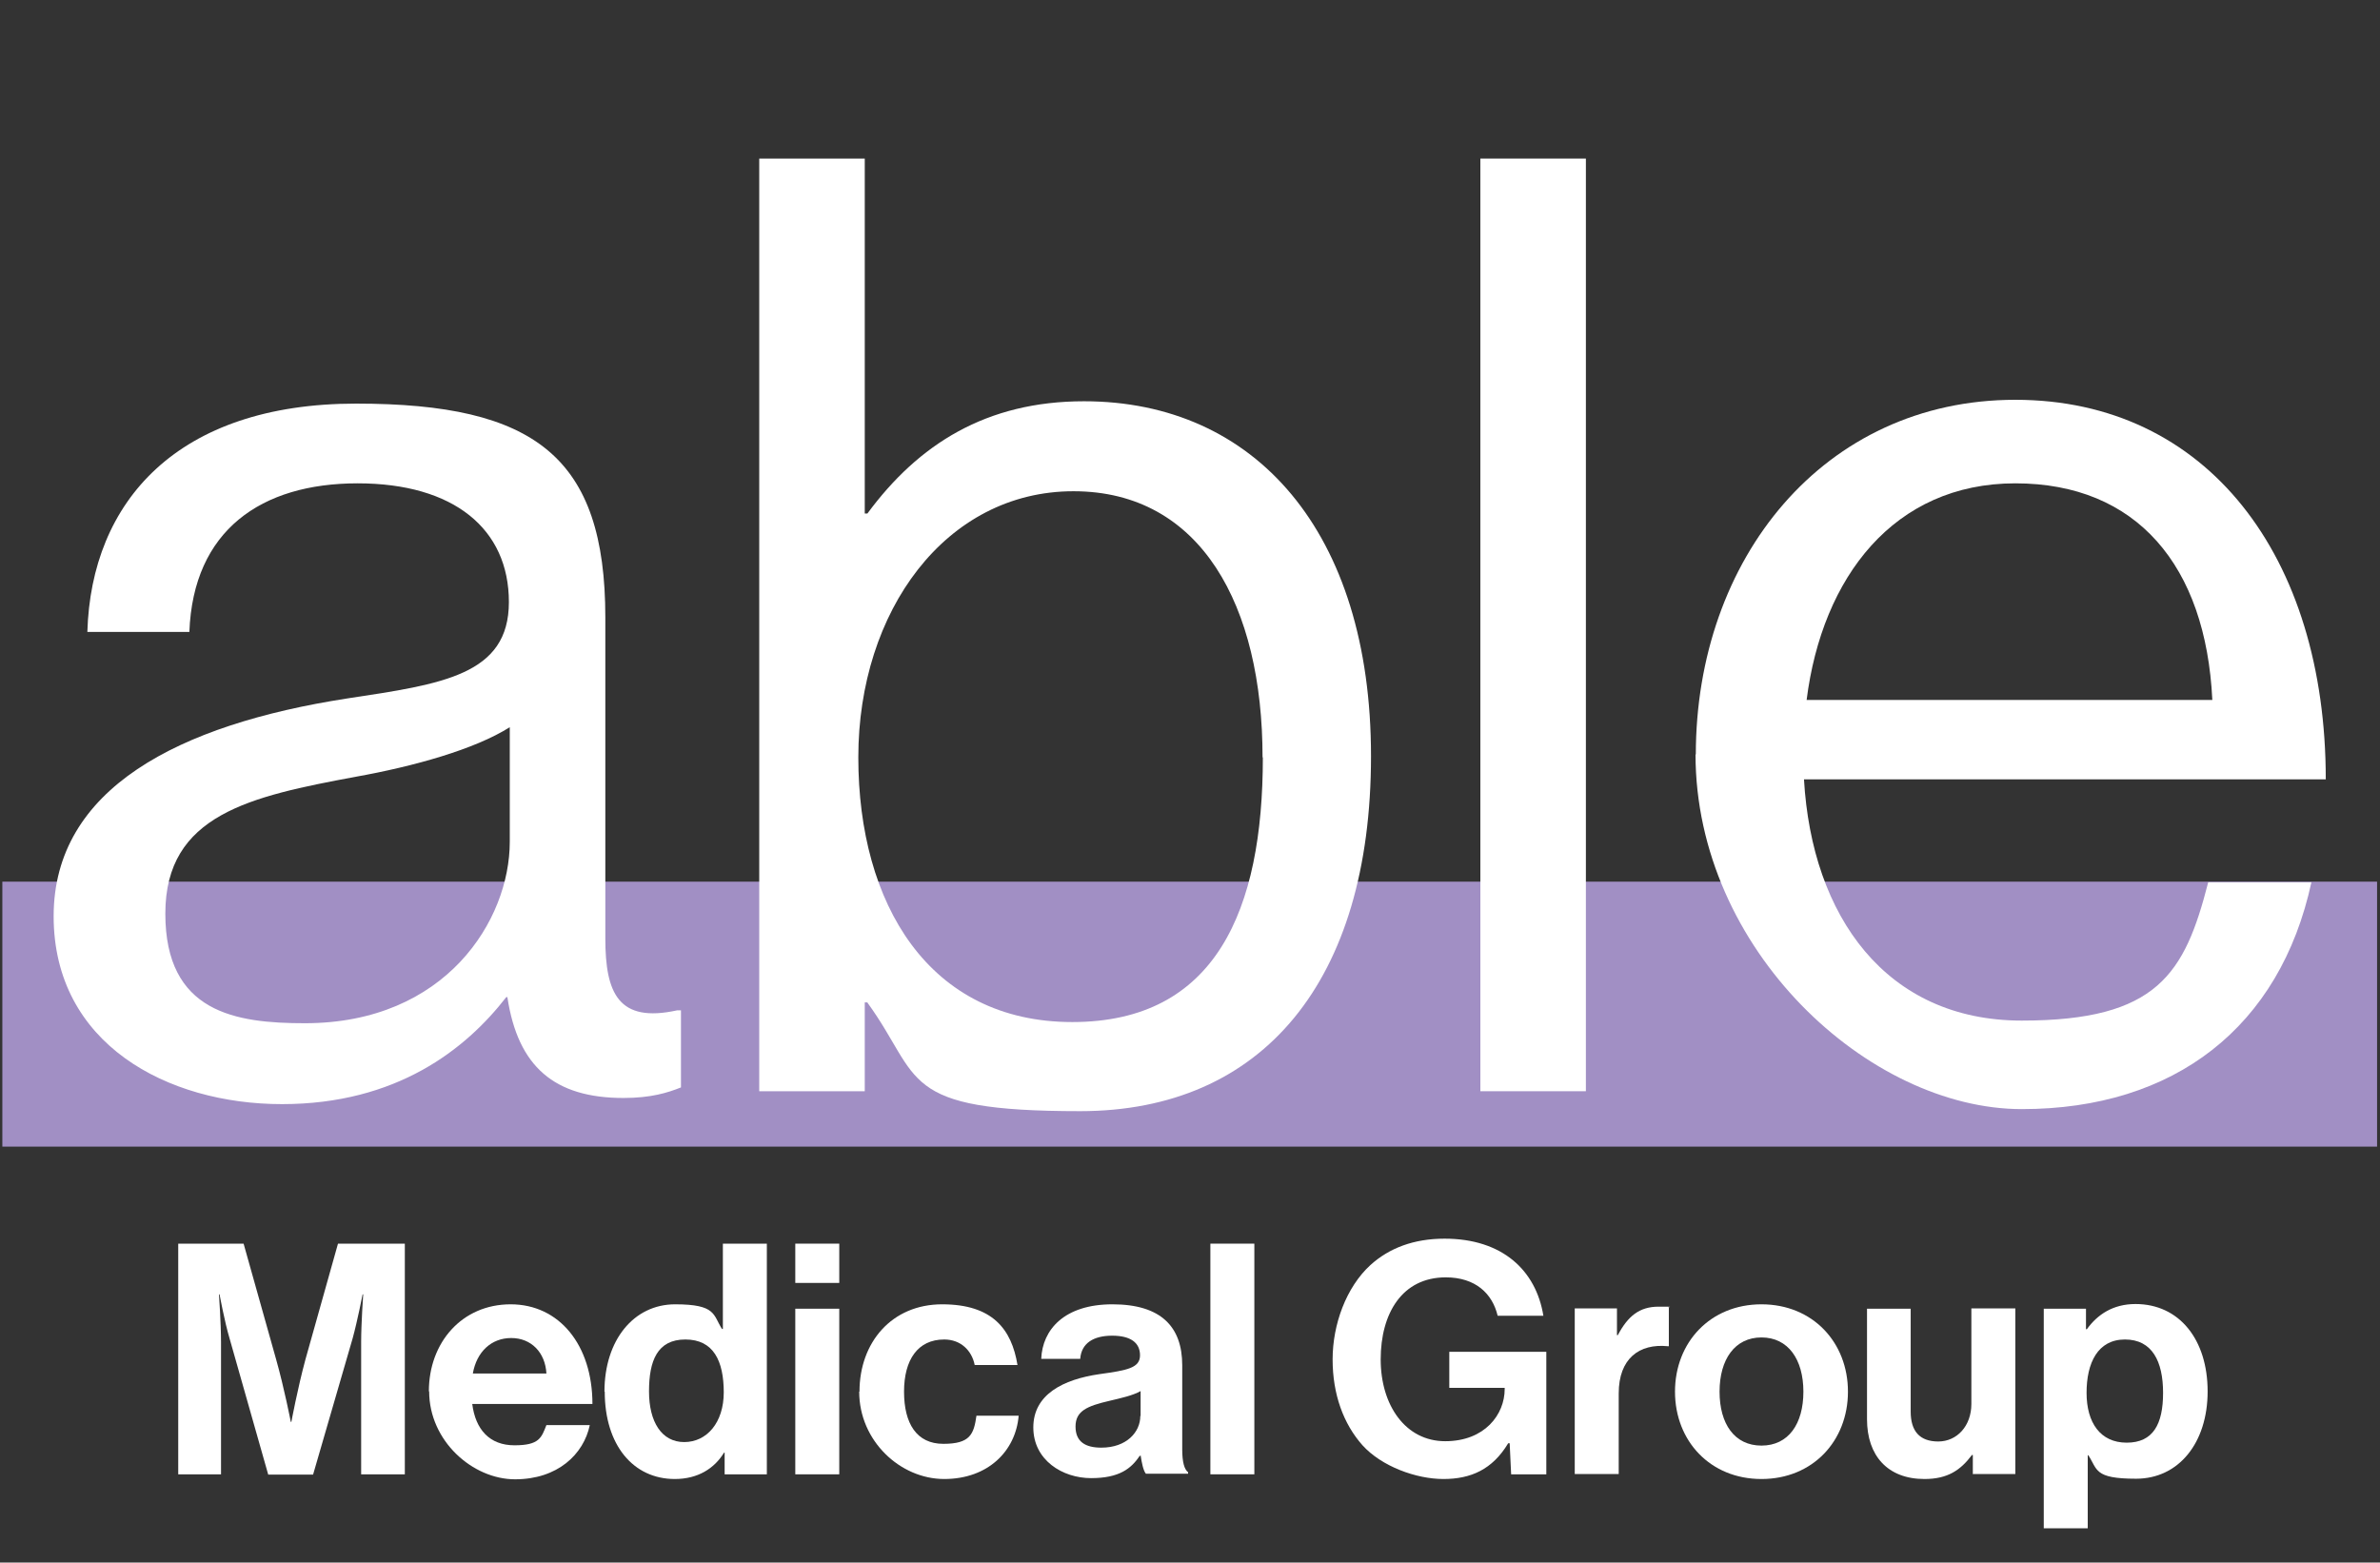
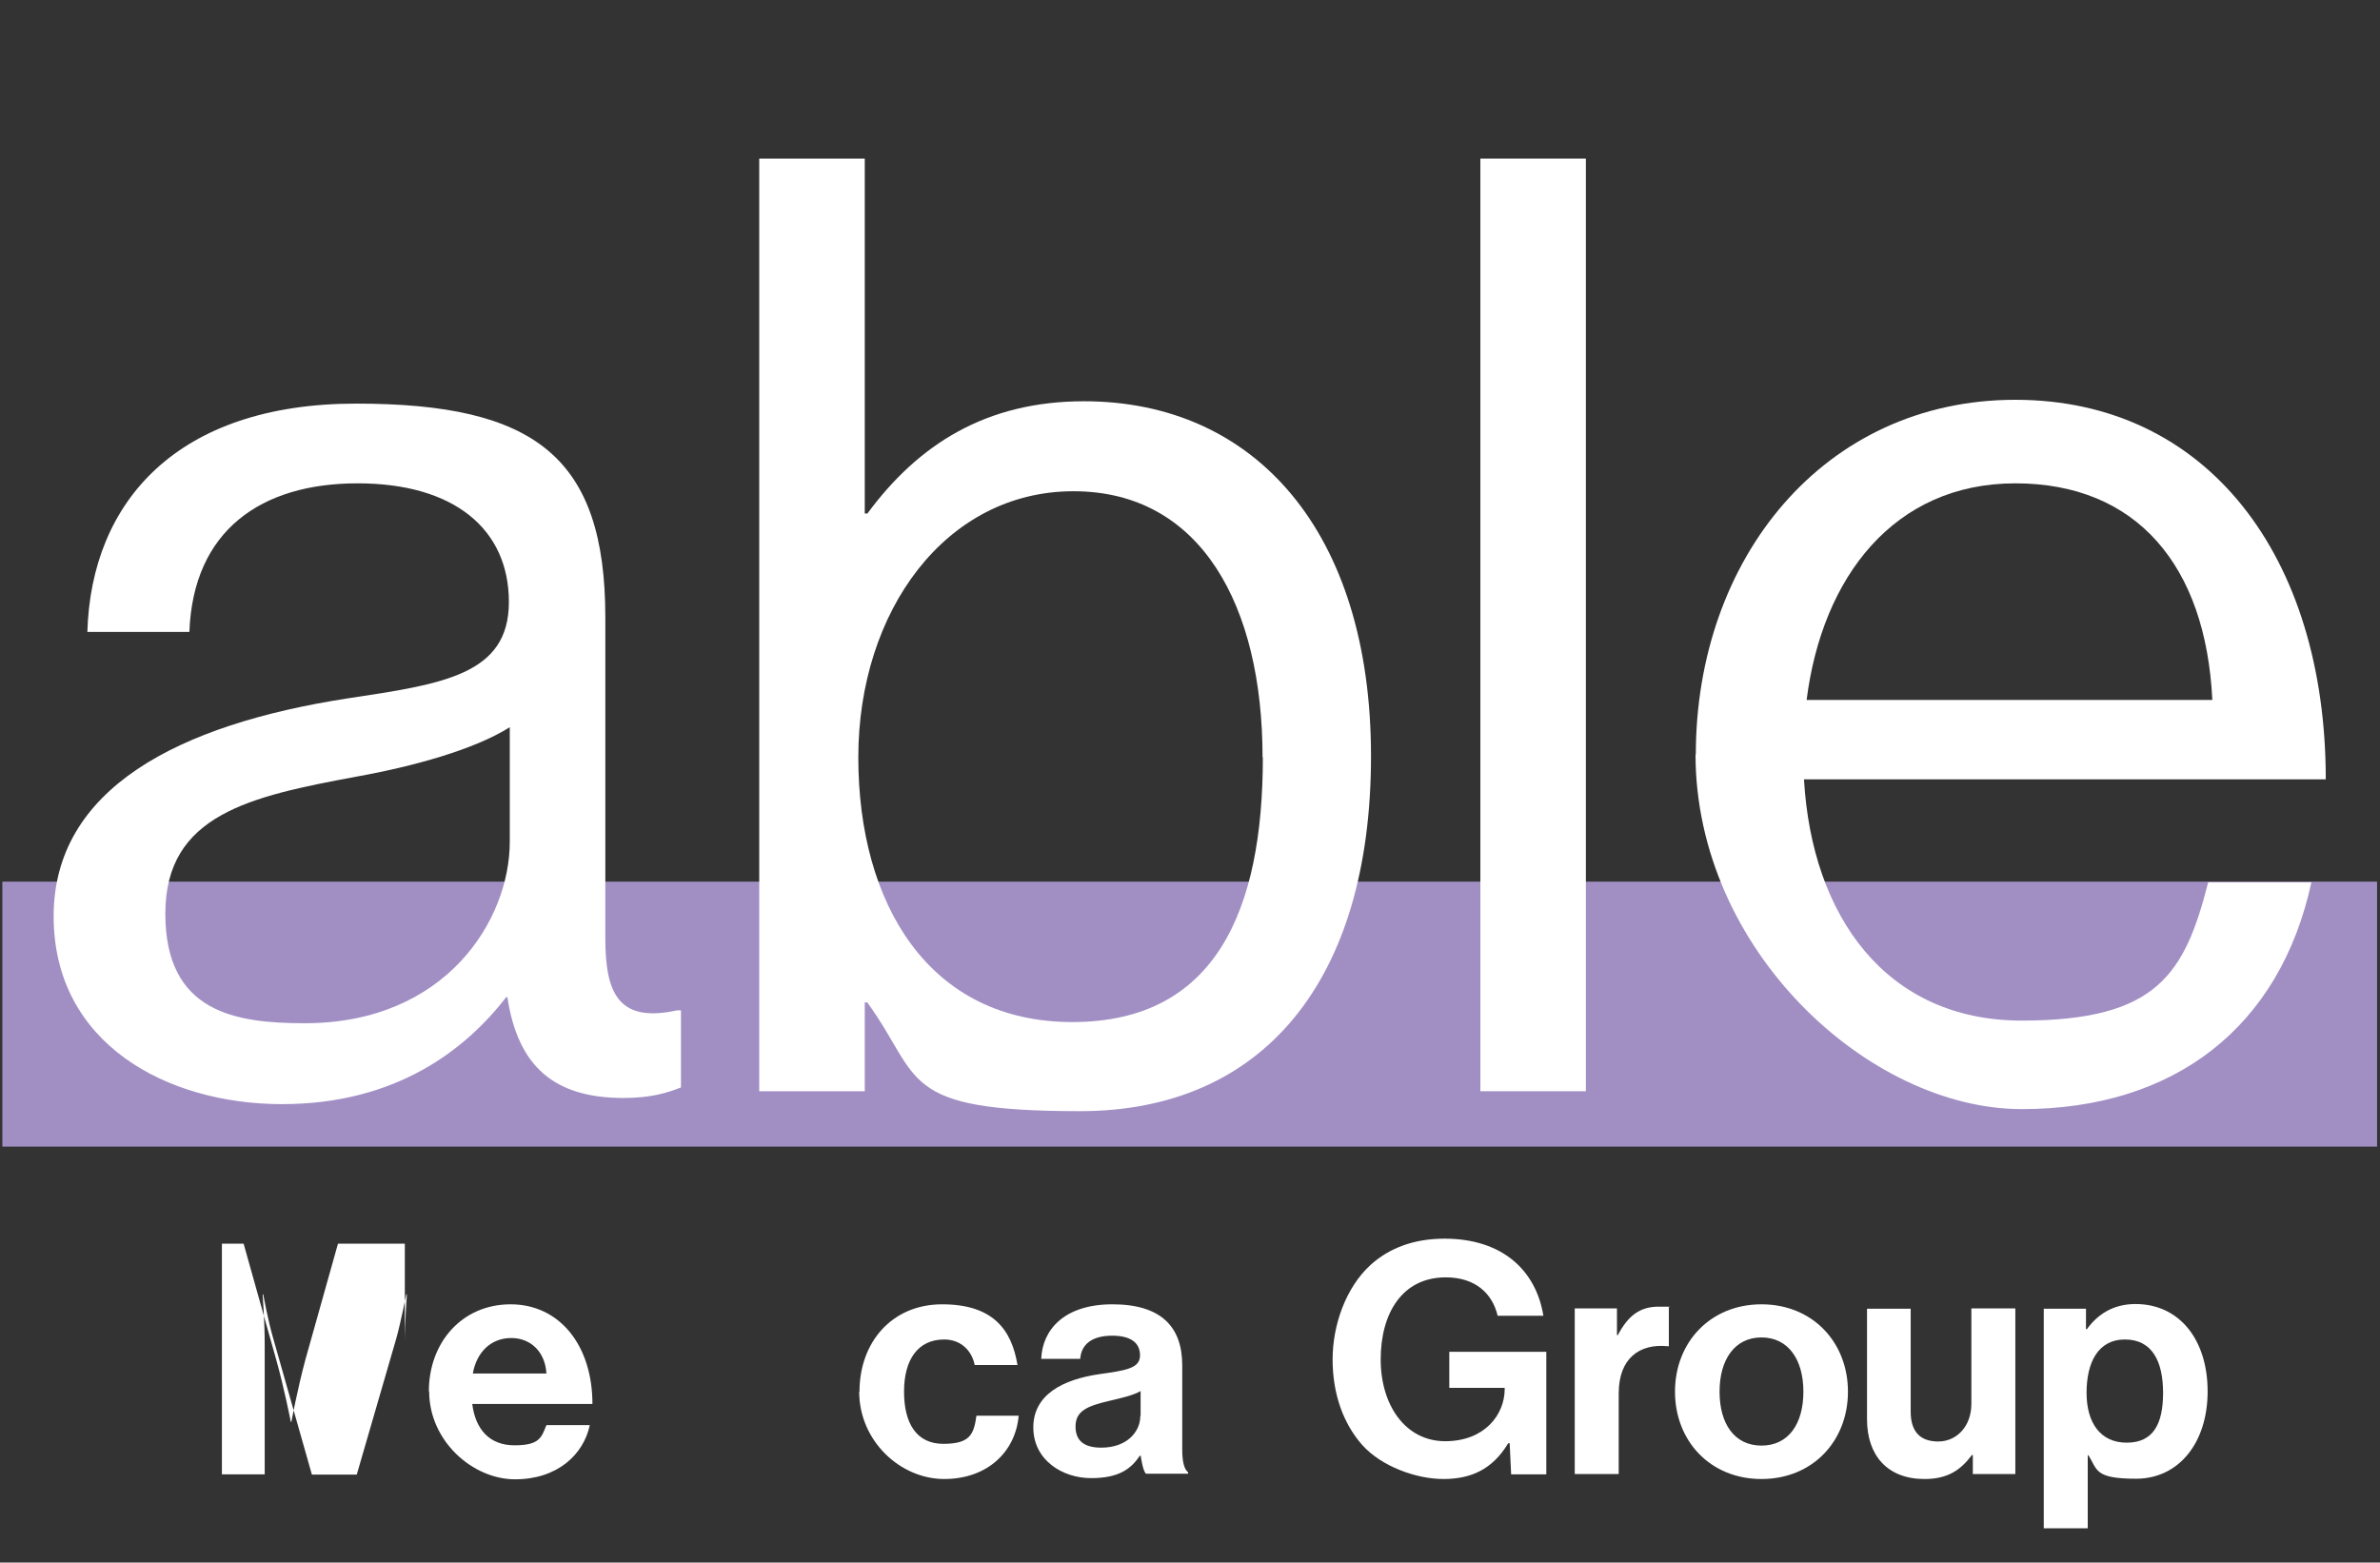
<svg xmlns="http://www.w3.org/2000/svg" id="Layer_1" version="1.1" viewBox="0 0 811.9 533.1">
  <rect x="0" y="0" width="811.9" height="533.1" fill="#333333" stroke="none" />
  <defs>
    <style> .st0 { fill: #a18fc4; } .st1 { fill: #fff; } </style>
  </defs>
  <rect class="st0" x=".8" y="300.8" width="810.1" height="90.4" />
  <path class="st1" d="M173.1,340.2h-.4c-13.8,17.8-37.4,36.5-76.5,36.5s-77.9-20.5-77.9-64.1,42.7-65.4,100.1-74.3c32.5-4.9,55.2-8,55.2-32.9s-18.7-40.5-51.6-40.5-56.1,16-57.4,50.7H29.8c1.3-44.5,30.7-77.9,91.7-77.9s85,18.2,85,73v109.5c0,18.7,4.5,28.9,24.5,24.5h1.3v26.3c-4.5,1.8-10.2,3.6-19.6,3.6-23.6,0-36-10.7-39.6-34.3ZM173.9,287.3v-39.2c-12,7.6-32.9,13.4-52.5,16.9-36,6.7-65,12.9-65,46.7s24,37.4,47.6,37.4c48.1,0,69.9-35.2,69.9-61.9Z" />
  <path class="st1" d="M295.9,342h-.9v30.3h-36V54.1h36v121.1h.9c17.4-23.6,40.5-38.3,73.9-38.3,58.3,0,97.9,44.5,97.9,121.1s-36.9,121.1-99.2,121.1-53.8-11.1-72.5-36.9ZM430.7,258.4c0-51.6-20.9-90.8-64.5-90.8s-73.4,40.9-73.4,90.8,24,90.3,73,90.3,65-38.3,65-90.3Z" />
  <path class="st1" d="M505,54.1h36v318.2h-36V54.1Z" />
  <path class="st1" d="M578.5,257.5c0-66.8,43.6-121.1,109-121.1s105.9,53.4,105.9,129.5h-178c2.7,46.7,28,82.3,74.3,82.3s55.6-16,63.6-47.2h35.2c-10.7,49.4-46.7,77.4-98.8,77.4s-111.3-54.3-111.3-121.1ZM616.3,238.8h138.4c-2.2-45.8-25.8-73.9-67.2-73.9s-65.9,32-71.2,73.9Z" />
  <g>
-     <path class="st1" d="M60.6,424.3h22.5l11.1,39.5c2.8,9.9,5,21.3,5,21.3h.2s2.1-11.3,4.8-21.3l11.1-39.5h22.8v78.7h-14.9v-45.1c0-6.4.7-16.3.7-16.3h-.2s-1.8,9.2-3.4,15l-13.5,46.5h-15.3l-13.2-46.5c-1.7-5.7-3.4-15-3.4-15h-.2s.7,9.9.7,16.3v45.1h-14.6v-78.7Z" />
+     <path class="st1" d="M60.6,424.3h22.5l11.1,39.5c2.8,9.9,5,21.3,5,21.3h.2s2.1-11.3,4.8-21.3l11.1-39.5h22.8v78.7v-45.1c0-6.4.7-16.3.7-16.3h-.2s-1.8,9.2-3.4,15l-13.5,46.5h-15.3l-13.2-46.5c-1.7-5.7-3.4-15-3.4-15h-.2s.7,9.9.7,16.3v45.1h-14.6v-78.7Z" />
    <path class="st1" d="M146.3,474.7c0-16.7,11.3-29.7,27.9-29.7s27.9,13.9,27.9,34h-41c1.1,8.7,5.9,14.1,14.4,14.1s9.2-2.6,10.9-6.9h14.8c-2.1,10-11,18.5-25.5,18.5s-29.3-13.1-29.3-30ZM161.3,468.6h25.1c-.4-7.2-5.2-12.1-12-12.1s-11.8,4.7-13.1,12.1Z" />
-     <path class="st1" d="M206.2,474.8c0-17.6,10-29.8,24.1-29.8s12.9,3.6,16,8.4h.3v-29.1h15v78.7h-14.4v-7.4h-.2c-3.3,5.4-8.9,9-16.8,9-14.2,0-23.9-11.6-23.9-29.8ZM246.9,475.1c0-10.8-3.5-18.1-13.1-18.1s-12.4,7.3-12.4,17.7,4.3,17.3,12,17.3,13.5-6.6,13.5-17Z" />
-     <path class="st1" d="M271.3,424.3h15v13.4h-15v-13.4ZM271.3,446.5h15v56.5h-15v-56.5Z" />
    <path class="st1" d="M293.2,474.8c0-16.8,11-29.8,28.2-29.8s23.7,8.5,25.7,20.7h-14.6c-1-5-4.8-8.7-10.4-8.7-9,0-13.7,6.9-13.7,17.8s4.3,17.8,13.4,17.8,10.4-3.2,11.3-9.6h14.4c-1,12-10.4,21.6-25.4,21.6s-29-13-29-29.8Z" />
    <path class="st1" d="M389,496.7h-.2c-2.9,4.3-6.9,7.6-16.6,7.6s-19.7-6.1-19.7-17.3,10.1-16.4,22.7-18.2c9.4-1.3,13.7-2.1,13.7-6.4s-3.2-6.7-9.5-6.7-10.5,2.5-10.9,7.9h-13.3c.4-9.9,7.8-18.6,24.3-18.6s23.8,7.6,23.8,20.8v28.7c0,4.3.7,6.8,2,7.8v.5h-14.4c-.9-1.1-1.4-3.7-1.8-6.3ZM389.1,483.1v-8.5c-2.6,1.5-6.7,2.4-10.5,3.3-7.8,1.8-11.7,3.5-11.7,8.8s3.5,7.2,8.8,7.2c8.6,0,13.3-5.3,13.3-10.8Z" />
-     <path class="st1" d="M412.9,424.3h15v78.7h-15v-78.7Z" />
    <path class="st1" d="M514.7,492.4h-.2c-5.4,9-12.8,12.2-22.1,12.2s-21.1-4.3-27.6-11.5c-6.5-7.3-10.2-17.4-10.2-29.3s4.6-24.6,12.9-32.2c6.4-5.8,14.8-9,25.3-9,19.8,0,31.2,10.9,33.7,26.3h-15.6c-1.8-7.6-7.6-13.1-17.7-13.1-14.9,0-22.2,12.3-22.2,28s8.5,27.9,22,27.9,20.3-9.1,20.3-17.8v-.4h-18.9v-12.3h33.1v41.8h-12l-.5-10.6Z" />
    <path class="st1" d="M551.6,455.5h.3c3.4-6.4,7.3-9.7,13.9-9.7s2.6.1,3.5.4v13.1h-.3c-9.8-1-16.8,4.2-16.8,16.1v27.5h-15v-56.5h14.4v9Z" />
    <path class="st1" d="M571.4,474.8c0-16.8,12-29.8,29.5-29.8s29.5,13,29.5,29.8-12,29.8-29.5,29.8-29.5-13-29.5-29.8ZM615.2,474.8c0-11-5.2-18.5-14.3-18.5s-14.3,7.5-14.3,18.5,5.1,18.4,14.3,18.4,14.3-7.4,14.3-18.4Z" />
    <path class="st1" d="M673,503v-6.6h-.3c-3.9,5.2-8.3,8.2-16.2,8.2-12.6,0-19.6-8-19.6-20.4v-37.7h14.9v35.1c0,6.6,3,10.2,9.4,10.2s11.3-5.3,11.3-12.8v-32.6h15v56.5h-14.4Z" />
    <path class="st1" d="M697.2,446.5h14.4v7h.3c3.6-5,8.9-8.6,16.6-8.6,15,0,24.6,12.2,24.6,29.8s-9.9,29.8-24.4,29.8-13.1-3.2-16.3-8h-.2v24.9h-15v-75ZM737.9,475.2c0-10.7-3.7-18.2-13-18.2s-13.1,8-13.1,18.2,4.7,17,13.7,17,12.4-6.3,12.4-17Z" />
  </g>
</svg>